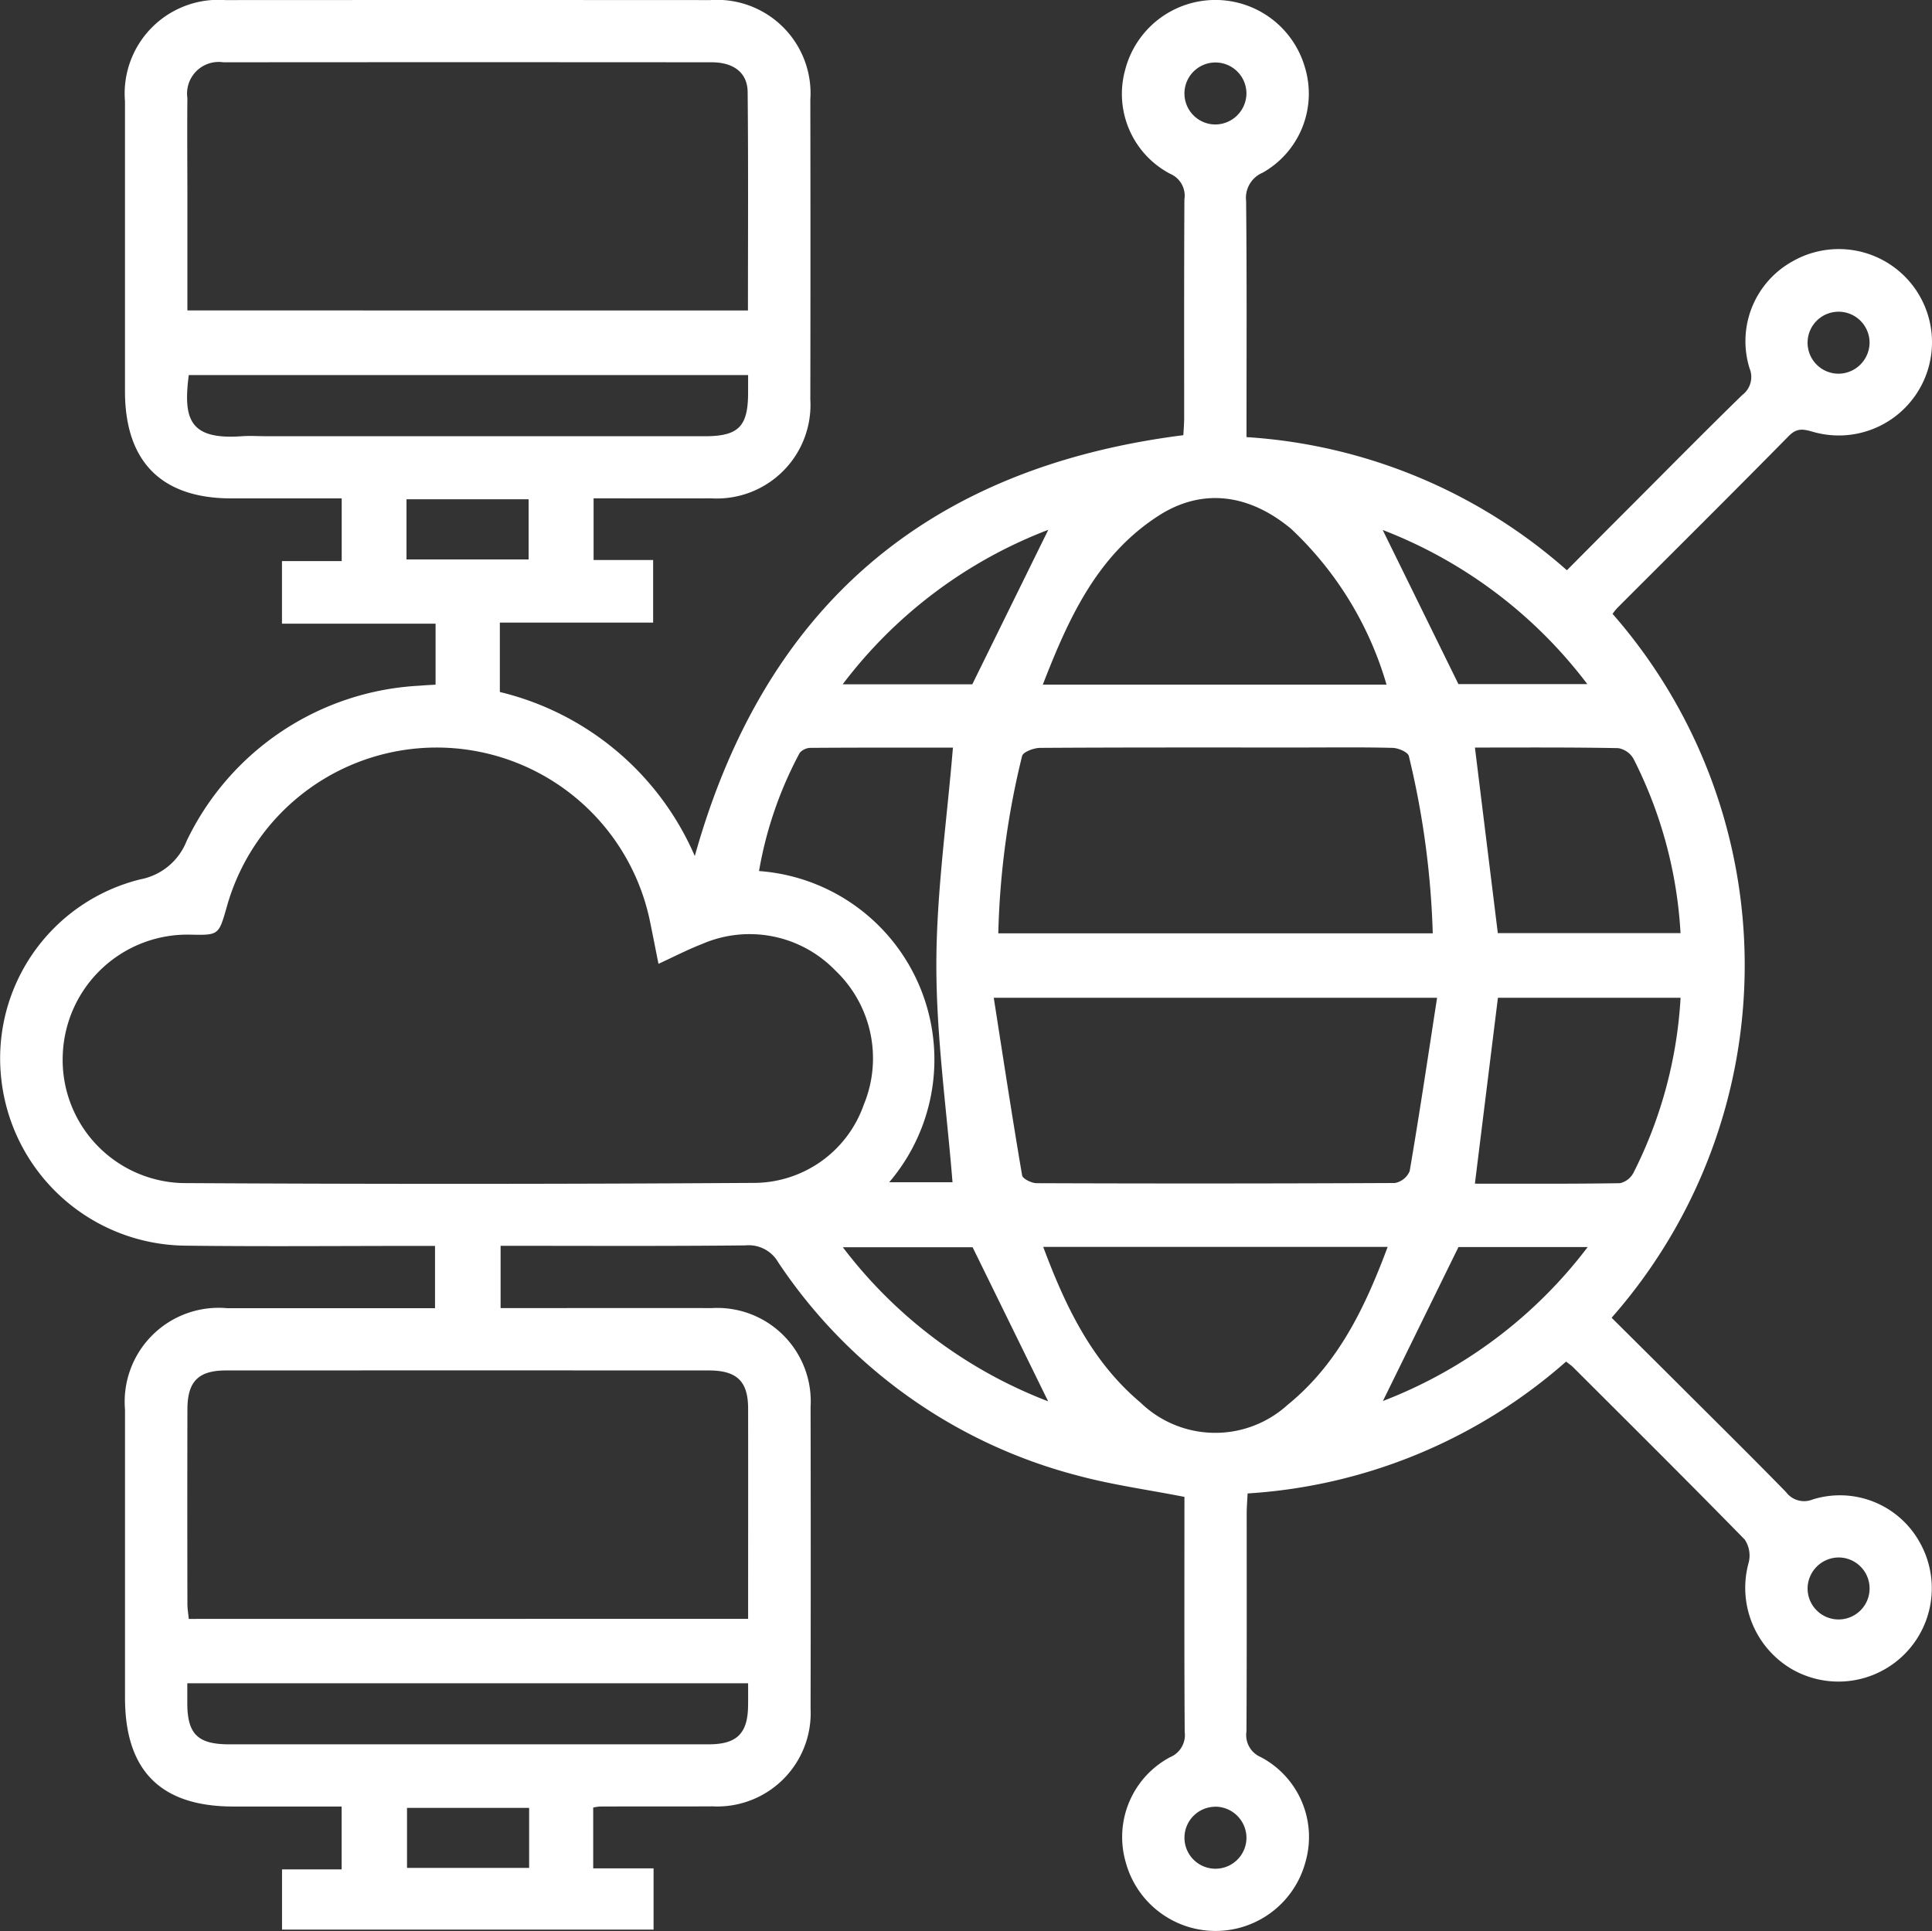
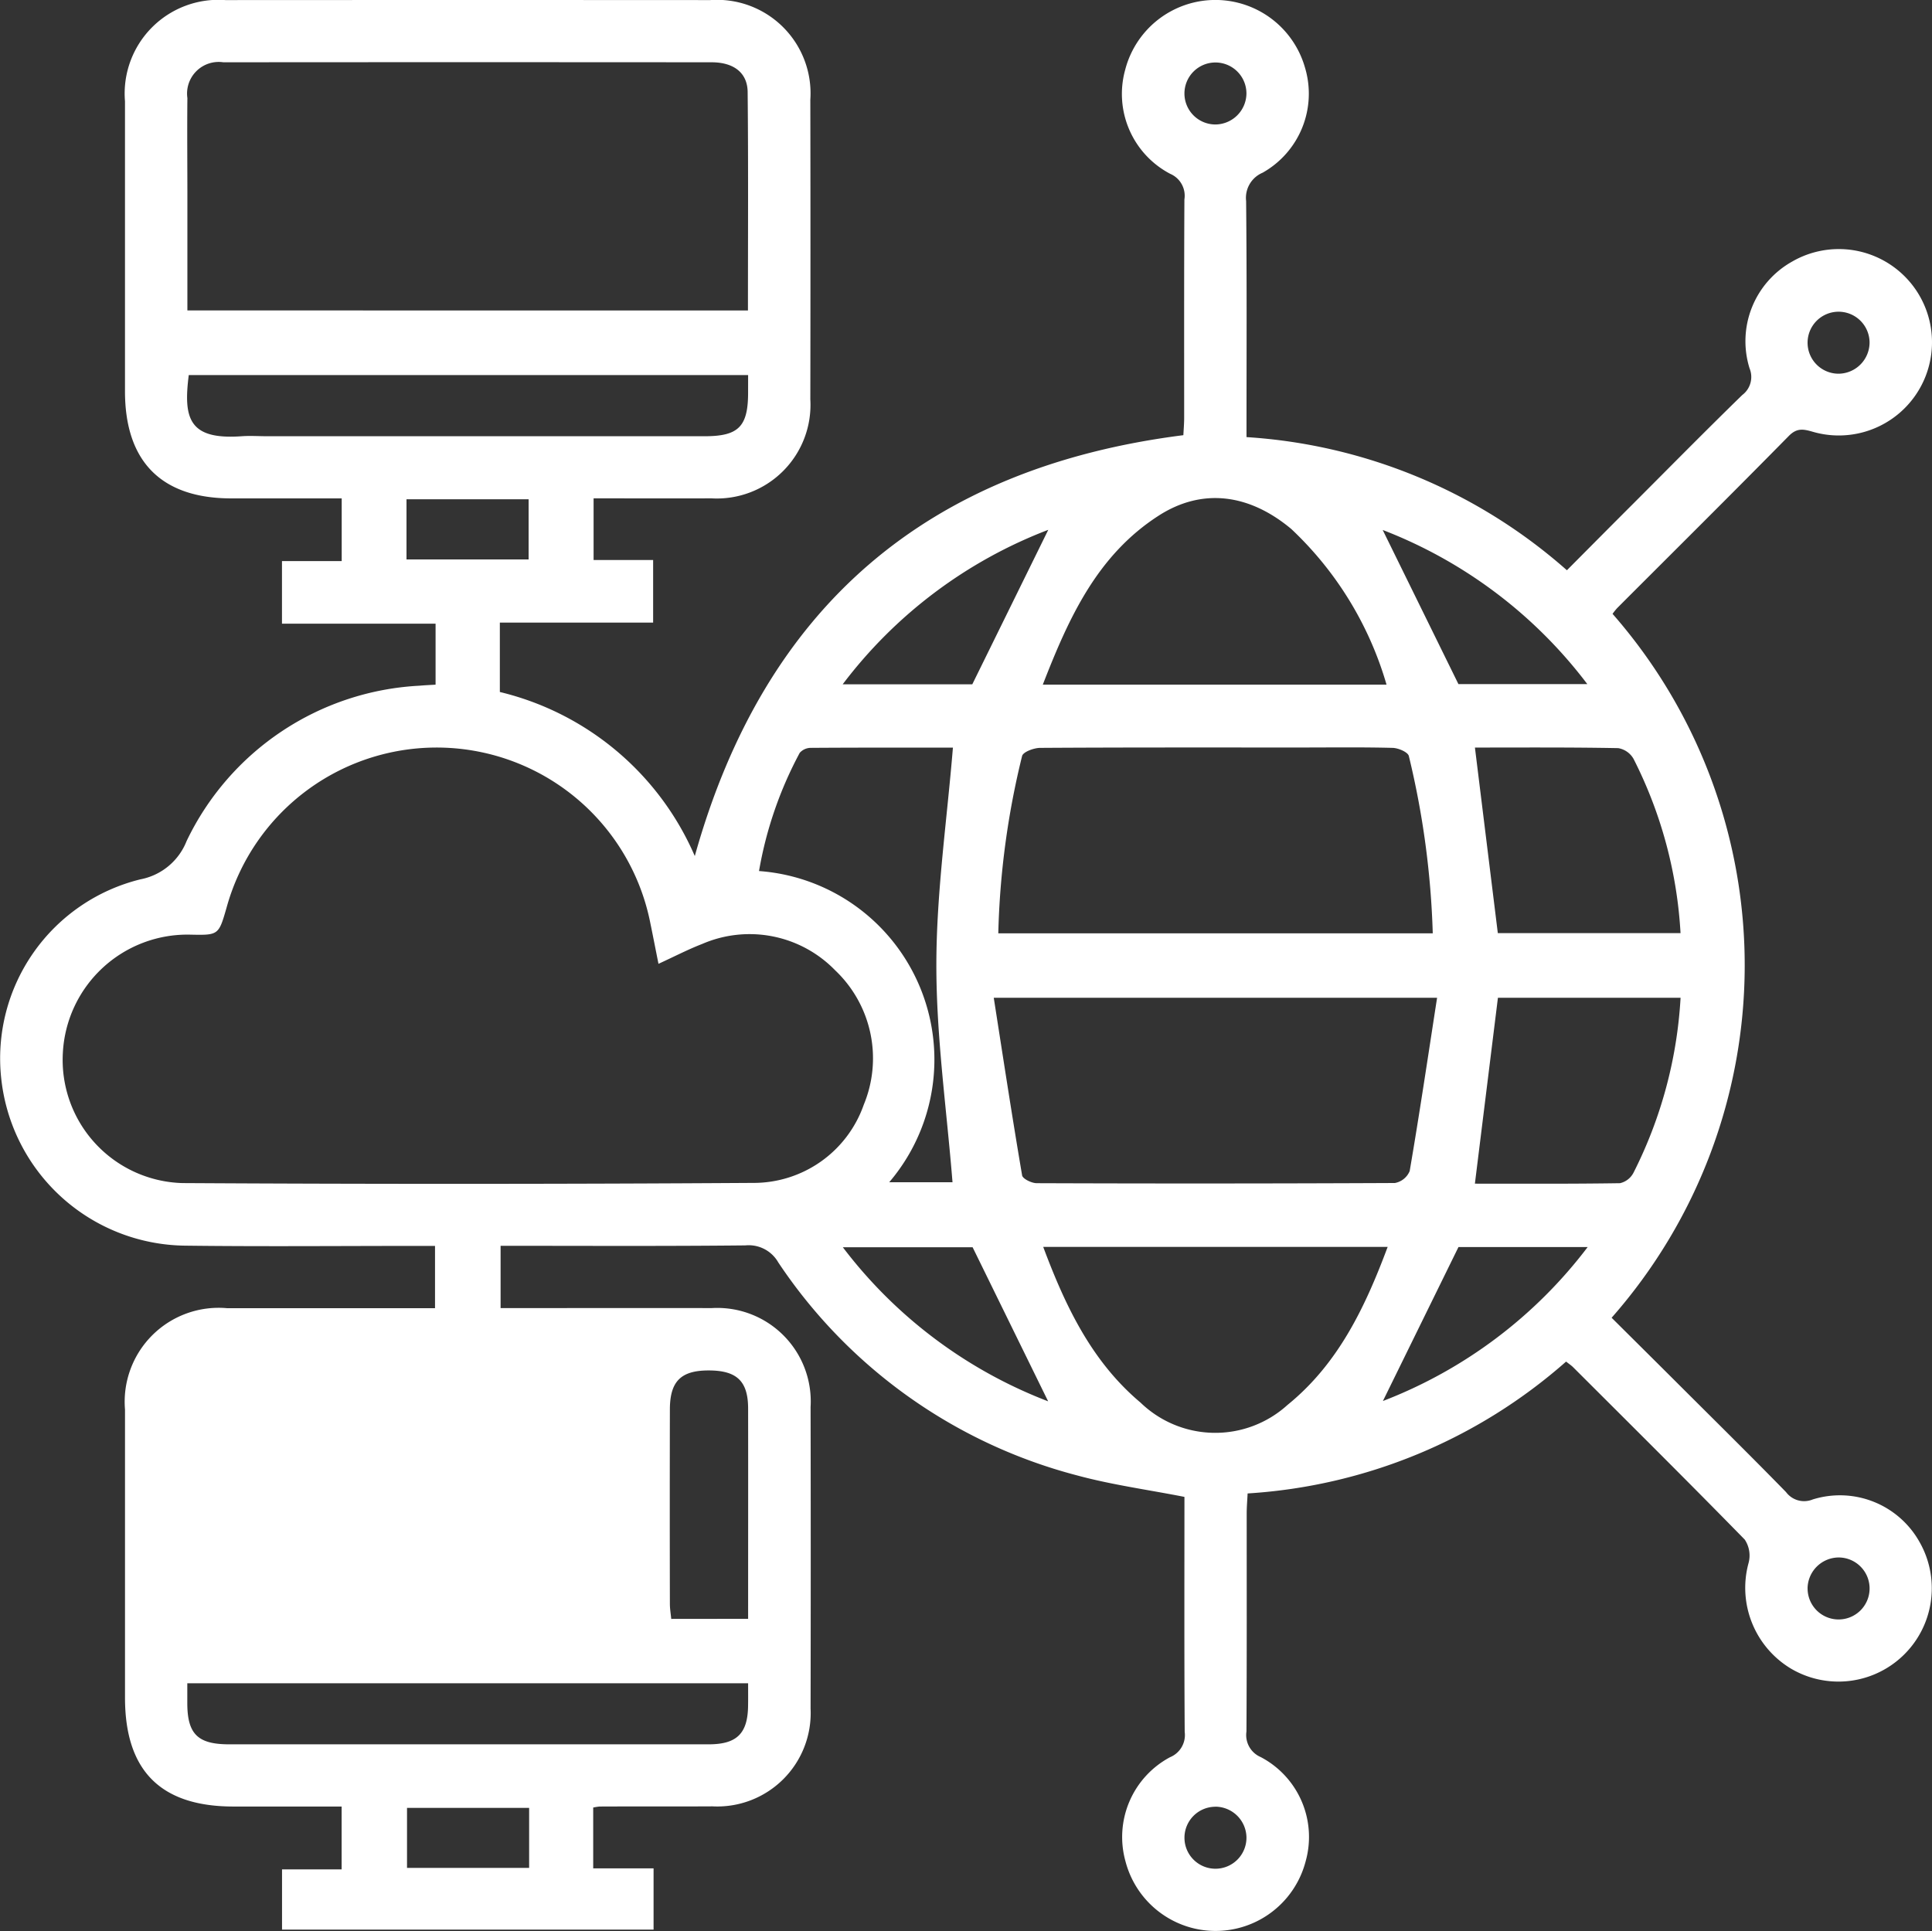
<svg xmlns="http://www.w3.org/2000/svg" width="90.183" height="90.15" viewBox="0 0 90.183 90.15">
  <rect x="0" y="0" width="90.183" height="90.15" fill="#333333" stroke="none" />
  <defs>
    <style>.a{fill:#fff;}</style>
  </defs>
-   <path class="a" d="M791.958,278.674v2.839h2.818v2.86H777.433v-2.811h2.782v-2.935h-5.049c-3.4,0-5.063-1.673-5.063-5.082q0-6.724,0-13.448a4.386,4.386,0,0,1,4.771-4.734c3.21,0,6.42,0,9.7,0v-2.908h-.948c-3.575,0-7.15.033-10.724-.012a8.73,8.73,0,0,1-8.58-7.838,8.609,8.609,0,0,1,6.5-9.263,2.9,2.9,0,0,0,2.156-1.787,12.783,12.783,0,0,1,10.878-7.253c.234-.022.47-.031.744-.048v-2.846H777.43v-2.922h2.788v-2.928h-5.153c-3.261,0-4.962-1.715-4.963-5q0-6.77,0-13.539a4.375,4.375,0,0,1,4.69-4.724q11.315-.007,22.63,0a4.364,4.364,0,0,1,4.671,4.65q.012,7,0,13.994a4.371,4.371,0,0,1-4.617,4.617c-1.813.008-3.627,0-5.5,0v2.878h2.779v2.922H787.6v3.24a13.3,13.3,0,0,1,9.1,7.659c3.249-11.621,10.826-18.128,22.806-19.648.011-.241.037-.533.037-.825,0-3.392-.007-6.785.011-10.177a1.113,1.113,0,0,0-.664-1.2,4.212,4.212,0,0,1-2.1-4.856,4.349,4.349,0,0,1,8.392-.106,4.234,4.234,0,0,1-1.979,4.912,1.272,1.272,0,0,0-.768,1.32c.037,3.633.018,7.266.018,11.022a24.948,24.948,0,0,1,14.956,6.216c1.057-1.062,2.075-2.09,3.1-3.113,1.691-1.693,3.373-3.4,5.085-5.068a1.054,1.054,0,0,0,.34-1.248,4.26,4.26,0,0,1,1.995-4.985,4.351,4.351,0,1,1,.968,7.952c-.429-.123-.739-.2-1.122.184-2.656,2.7-5.344,5.365-8.02,8.044a2.914,2.914,0,0,0-.215.269,24.9,24.9,0,0,1-.044,32.861c1.02,1.014,2.046,2.032,3.07,3.054,1.694,1.691,3.4,3.373,5.07,5.083a1.053,1.053,0,0,0,1.246.346,4.258,4.258,0,0,1,4.989,1.989,4.358,4.358,0,0,1-6,5.91,4.4,4.4,0,0,1-1.98-4.942,1.344,1.344,0,0,0-.181-1.084c-2.647-2.707-5.335-5.374-8.014-8.05-.083-.082-.182-.147-.325-.26a24.786,24.786,0,0,1-14.866,6.156c-.017.352-.043.643-.043.935,0,3.392.008,6.785-.011,10.177a1.117,1.117,0,0,0,.665,1.195,4.211,4.211,0,0,1,2.1,4.858,4.345,4.345,0,0,1-8.41.017,4.224,4.224,0,0,1,2.077-4.868,1.119,1.119,0,0,0,.685-1.183c-.024-3.662-.012-7.325-.012-10.97-1.705-.335-3.382-.562-5-1a24.064,24.064,0,0,1-13.96-9.948,1.589,1.589,0,0,0-1.533-.793c-3.785.04-7.571.019-11.428.019v2.908h.946c2.969,0,5.938-.007,8.908,0a4.363,4.363,0,0,1,4.616,4.616q.014,7.042,0,14.084a4.36,4.36,0,0,1-4.581,4.561c-1.757.01-3.514,0-5.271.008A2.778,2.778,0,0,0,791.958,278.674Zm3.047-39.388c-.14-.7-.254-1.288-.375-1.875a10.169,10.169,0,0,0-19.783-.759c-.373,1.3-.373,1.3-1.706,1.272a5.823,5.823,0,0,0-5.94,5.535,5.753,5.753,0,0,0,5.581,6.063q13.313.076,26.628-.008a5.449,5.449,0,0,0,5.178-3.652,5.661,5.661,0,0,0-1.338-6.275,5.567,5.567,0,0,0-6.213-1.225C796.392,238.611,795.774,238.933,795.005,239.286Zm4.176-30.5c0-3.434.02-6.817-.014-10.2-.009-.9-.653-1.386-1.678-1.387q-11.4-.009-22.794,0a1.476,1.476,0,0,0-1.68,1.671c-.016,1.544,0,3.087,0,4.631v5.282Zm.008,61.078c0-3.336.005-6.572,0-9.808,0-1.285-.523-1.787-1.843-1.787q-11.261-.005-22.521,0c-1.3,0-1.806.512-1.809,1.82q-.01,4.54,0,9.079c0,.23.041.46.063.7Zm32.16-28.993H810.655c.442,2.827.859,5.563,1.324,8.292.027.16.443.363.678.364q8.36.031,16.72-.008a.929.929,0,0,0,.693-.558C830.523,246.316,830.918,243.658,831.349,240.874Zm-20.483-3.008h20.281a40.01,40.01,0,0,0-1.117-8.28c-.047-.184-.493-.372-.758-.378-1.453-.037-2.908-.017-4.362-.017-4.029,0-8.058-.008-12.086.017-.293,0-.8.188-.846.379A38.262,38.262,0,0,0,810.867,237.866Zm18.123-11.612a16.148,16.148,0,0,0-4.445-7.264c-1.979-1.655-4.171-1.923-6.191-.623-2.876,1.85-4.2,4.78-5.408,7.887Zm.051,26.251H812.964c1.041,2.787,2.271,5.358,4.541,7.267a5.016,5.016,0,0,0,6.863.109C826.725,257.967,827.981,255.343,829.041,252.505ZM799.189,211.8H773.079c-.255,2.019-.005,3.036,2.477,2.856.391-.028.787,0,1.18,0q10.213,0,20.427,0c1.588,0,2.03-.454,2.025-2.063C799.188,212.346,799.189,212.107,799.189,211.8Zm0,61.072H773.011c0,.354,0,.653,0,.951.007,1.414.488,1.892,1.915,1.9.7,0,1.392,0,2.088,0q10.168,0,20.336,0c1.314,0,1.821-.507,1.837-1.795C799.193,273.592,799.189,273.263,799.189,272.868Zm33.927-43.678c.363,2.941.713,5.782,1.068,8.659h8.529a20.478,20.478,0,0,0-2.194-8.136,1.018,1.018,0,0,0-.716-.5C837.569,229.174,835.333,229.19,833.116,229.19Zm9.6,11.677h-8.527c-.36,2.909-.714,5.767-1.075,8.678,2.242,0,4.508.014,6.773-.022a.945.945,0,0,0,.632-.492A20.64,20.64,0,0,0,842.715,240.867Zm-36.936,8.612h2.95c-.274-3.418-.757-6.787-.754-10.156s.493-6.722.773-10.133c-2.083,0-4.351-.006-6.62.01a.694.694,0,0,0-.531.233,18.168,18.168,0,0,0-1.9,5.518A8.826,8.826,0,0,1,805.779,249.479Zm7.417,10.234-3.529-7.2h-6.058A21.829,21.829,0,0,0,813.2,259.713Zm-9.591-33.479h6.047l3.547-7.213A21.773,21.773,0,0,0,803.606,226.234Zm25.207-7.2,3.532,7.189h6.016A21.8,21.8,0,0,0,828.813,219.033Zm.007,40.658a21.809,21.809,0,0,0,9.558-7.187h-6.031ZM783.243,217.6v2.809h5.7V217.6Zm5.724,61.091h-5.7v2.8h5.7Zm33.483-80.026a1.447,1.447,0,1,0-1.458,1.437A1.461,1.461,0,0,0,822.45,198.664Zm29.087,11.6a1.447,1.447,0,1,0-1.423,1.472A1.462,1.462,0,0,0,851.537,210.262Zm-2.893,58.166A1.447,1.447,0,1,0,850.109,267,1.462,1.462,0,0,0,848.643,268.428Zm-27.655,10.206a1.447,1.447,0,1,0,1.462,1.431A1.459,1.459,0,0,0,820.988,278.634Z" transform="translate(-764.268 -194.291)" />
+   <path class="a" d="M791.958,278.674v2.839h2.818v2.86H777.433v-2.811h2.782v-2.935h-5.049c-3.4,0-5.063-1.673-5.063-5.082q0-6.724,0-13.448a4.386,4.386,0,0,1,4.771-4.734c3.21,0,6.42,0,9.7,0v-2.908h-.948c-3.575,0-7.15.033-10.724-.012a8.73,8.73,0,0,1-8.58-7.838,8.609,8.609,0,0,1,6.5-9.263,2.9,2.9,0,0,0,2.156-1.787,12.783,12.783,0,0,1,10.878-7.253c.234-.022.47-.031.744-.048v-2.846H777.43v-2.922h2.788v-2.928h-5.153c-3.261,0-4.962-1.715-4.963-5q0-6.77,0-13.539a4.375,4.375,0,0,1,4.69-4.724q11.315-.007,22.63,0a4.364,4.364,0,0,1,4.671,4.65q.012,7,0,13.994a4.371,4.371,0,0,1-4.617,4.617c-1.813.008-3.627,0-5.5,0v2.878h2.779v2.922H787.6v3.24a13.3,13.3,0,0,1,9.1,7.659c3.249-11.621,10.826-18.128,22.806-19.648.011-.241.037-.533.037-.825,0-3.392-.007-6.785.011-10.177a1.113,1.113,0,0,0-.664-1.2,4.212,4.212,0,0,1-2.1-4.856,4.349,4.349,0,0,1,8.392-.106,4.234,4.234,0,0,1-1.979,4.912,1.272,1.272,0,0,0-.768,1.32c.037,3.633.018,7.266.018,11.022a24.948,24.948,0,0,1,14.956,6.216c1.057-1.062,2.075-2.09,3.1-3.113,1.691-1.693,3.373-3.4,5.085-5.068a1.054,1.054,0,0,0,.34-1.248,4.26,4.26,0,0,1,1.995-4.985,4.351,4.351,0,1,1,.968,7.952c-.429-.123-.739-.2-1.122.184-2.656,2.7-5.344,5.365-8.02,8.044a2.914,2.914,0,0,0-.215.269,24.9,24.9,0,0,1-.044,32.861c1.02,1.014,2.046,2.032,3.07,3.054,1.694,1.691,3.4,3.373,5.07,5.083a1.053,1.053,0,0,0,1.246.346,4.258,4.258,0,0,1,4.989,1.989,4.358,4.358,0,0,1-6,5.91,4.4,4.4,0,0,1-1.98-4.942,1.344,1.344,0,0,0-.181-1.084c-2.647-2.707-5.335-5.374-8.014-8.05-.083-.082-.182-.147-.325-.26a24.786,24.786,0,0,1-14.866,6.156c-.017.352-.043.643-.043.935,0,3.392.008,6.785-.011,10.177a1.117,1.117,0,0,0,.665,1.195,4.211,4.211,0,0,1,2.1,4.858,4.345,4.345,0,0,1-8.41.017,4.224,4.224,0,0,1,2.077-4.868,1.119,1.119,0,0,0,.685-1.183c-.024-3.662-.012-7.325-.012-10.97-1.705-.335-3.382-.562-5-1a24.064,24.064,0,0,1-13.96-9.948,1.589,1.589,0,0,0-1.533-.793c-3.785.04-7.571.019-11.428.019v2.908h.946c2.969,0,5.938-.007,8.908,0a4.363,4.363,0,0,1,4.616,4.616q.014,7.042,0,14.084a4.36,4.36,0,0,1-4.581,4.561c-1.757.01-3.514,0-5.271.008A2.778,2.778,0,0,0,791.958,278.674Zm3.047-39.388c-.14-.7-.254-1.288-.375-1.875a10.169,10.169,0,0,0-19.783-.759c-.373,1.3-.373,1.3-1.706,1.272a5.823,5.823,0,0,0-5.94,5.535,5.753,5.753,0,0,0,5.581,6.063q13.313.076,26.628-.008a5.449,5.449,0,0,0,5.178-3.652,5.661,5.661,0,0,0-1.338-6.275,5.567,5.567,0,0,0-6.213-1.225C796.392,238.611,795.774,238.933,795.005,239.286Zm4.176-30.5c0-3.434.02-6.817-.014-10.2-.009-.9-.653-1.386-1.678-1.387q-11.4-.009-22.794,0a1.476,1.476,0,0,0-1.68,1.671c-.016,1.544,0,3.087,0,4.631v5.282Zm.008,61.078c0-3.336.005-6.572,0-9.808,0-1.285-.523-1.787-1.843-1.787c-1.3,0-1.806.512-1.809,1.82q-.01,4.54,0,9.079c0,.23.041.46.063.7Zm32.16-28.993H810.655c.442,2.827.859,5.563,1.324,8.292.027.16.443.363.678.364q8.36.031,16.72-.008a.929.929,0,0,0,.693-.558C830.523,246.316,830.918,243.658,831.349,240.874Zm-20.483-3.008h20.281a40.01,40.01,0,0,0-1.117-8.28c-.047-.184-.493-.372-.758-.378-1.453-.037-2.908-.017-4.362-.017-4.029,0-8.058-.008-12.086.017-.293,0-.8.188-.846.379A38.262,38.262,0,0,0,810.867,237.866Zm18.123-11.612a16.148,16.148,0,0,0-4.445-7.264c-1.979-1.655-4.171-1.923-6.191-.623-2.876,1.85-4.2,4.78-5.408,7.887Zm.051,26.251H812.964c1.041,2.787,2.271,5.358,4.541,7.267a5.016,5.016,0,0,0,6.863.109C826.725,257.967,827.981,255.343,829.041,252.505ZM799.189,211.8H773.079c-.255,2.019-.005,3.036,2.477,2.856.391-.028.787,0,1.18,0q10.213,0,20.427,0c1.588,0,2.03-.454,2.025-2.063C799.188,212.346,799.189,212.107,799.189,211.8Zm0,61.072H773.011c0,.354,0,.653,0,.951.007,1.414.488,1.892,1.915,1.9.7,0,1.392,0,2.088,0q10.168,0,20.336,0c1.314,0,1.821-.507,1.837-1.795C799.193,273.592,799.189,273.263,799.189,272.868Zm33.927-43.678c.363,2.941.713,5.782,1.068,8.659h8.529a20.478,20.478,0,0,0-2.194-8.136,1.018,1.018,0,0,0-.716-.5C837.569,229.174,835.333,229.19,833.116,229.19Zm9.6,11.677h-8.527c-.36,2.909-.714,5.767-1.075,8.678,2.242,0,4.508.014,6.773-.022a.945.945,0,0,0,.632-.492A20.64,20.64,0,0,0,842.715,240.867Zm-36.936,8.612h2.95c-.274-3.418-.757-6.787-.754-10.156s.493-6.722.773-10.133c-2.083,0-4.351-.006-6.62.01a.694.694,0,0,0-.531.233,18.168,18.168,0,0,0-1.9,5.518A8.826,8.826,0,0,1,805.779,249.479Zm7.417,10.234-3.529-7.2h-6.058A21.829,21.829,0,0,0,813.2,259.713Zm-9.591-33.479h6.047l3.547-7.213A21.773,21.773,0,0,0,803.606,226.234Zm25.207-7.2,3.532,7.189h6.016A21.8,21.8,0,0,0,828.813,219.033Zm.007,40.658a21.809,21.809,0,0,0,9.558-7.187h-6.031ZM783.243,217.6v2.809h5.7V217.6Zm5.724,61.091h-5.7v2.8h5.7Zm33.483-80.026a1.447,1.447,0,1,0-1.458,1.437A1.461,1.461,0,0,0,822.45,198.664Zm29.087,11.6a1.447,1.447,0,1,0-1.423,1.472A1.462,1.462,0,0,0,851.537,210.262Zm-2.893,58.166A1.447,1.447,0,1,0,850.109,267,1.462,1.462,0,0,0,848.643,268.428Zm-27.655,10.206a1.447,1.447,0,1,0,1.462,1.431A1.459,1.459,0,0,0,820.988,278.634Z" transform="translate(-764.268 -194.291)" />
</svg>